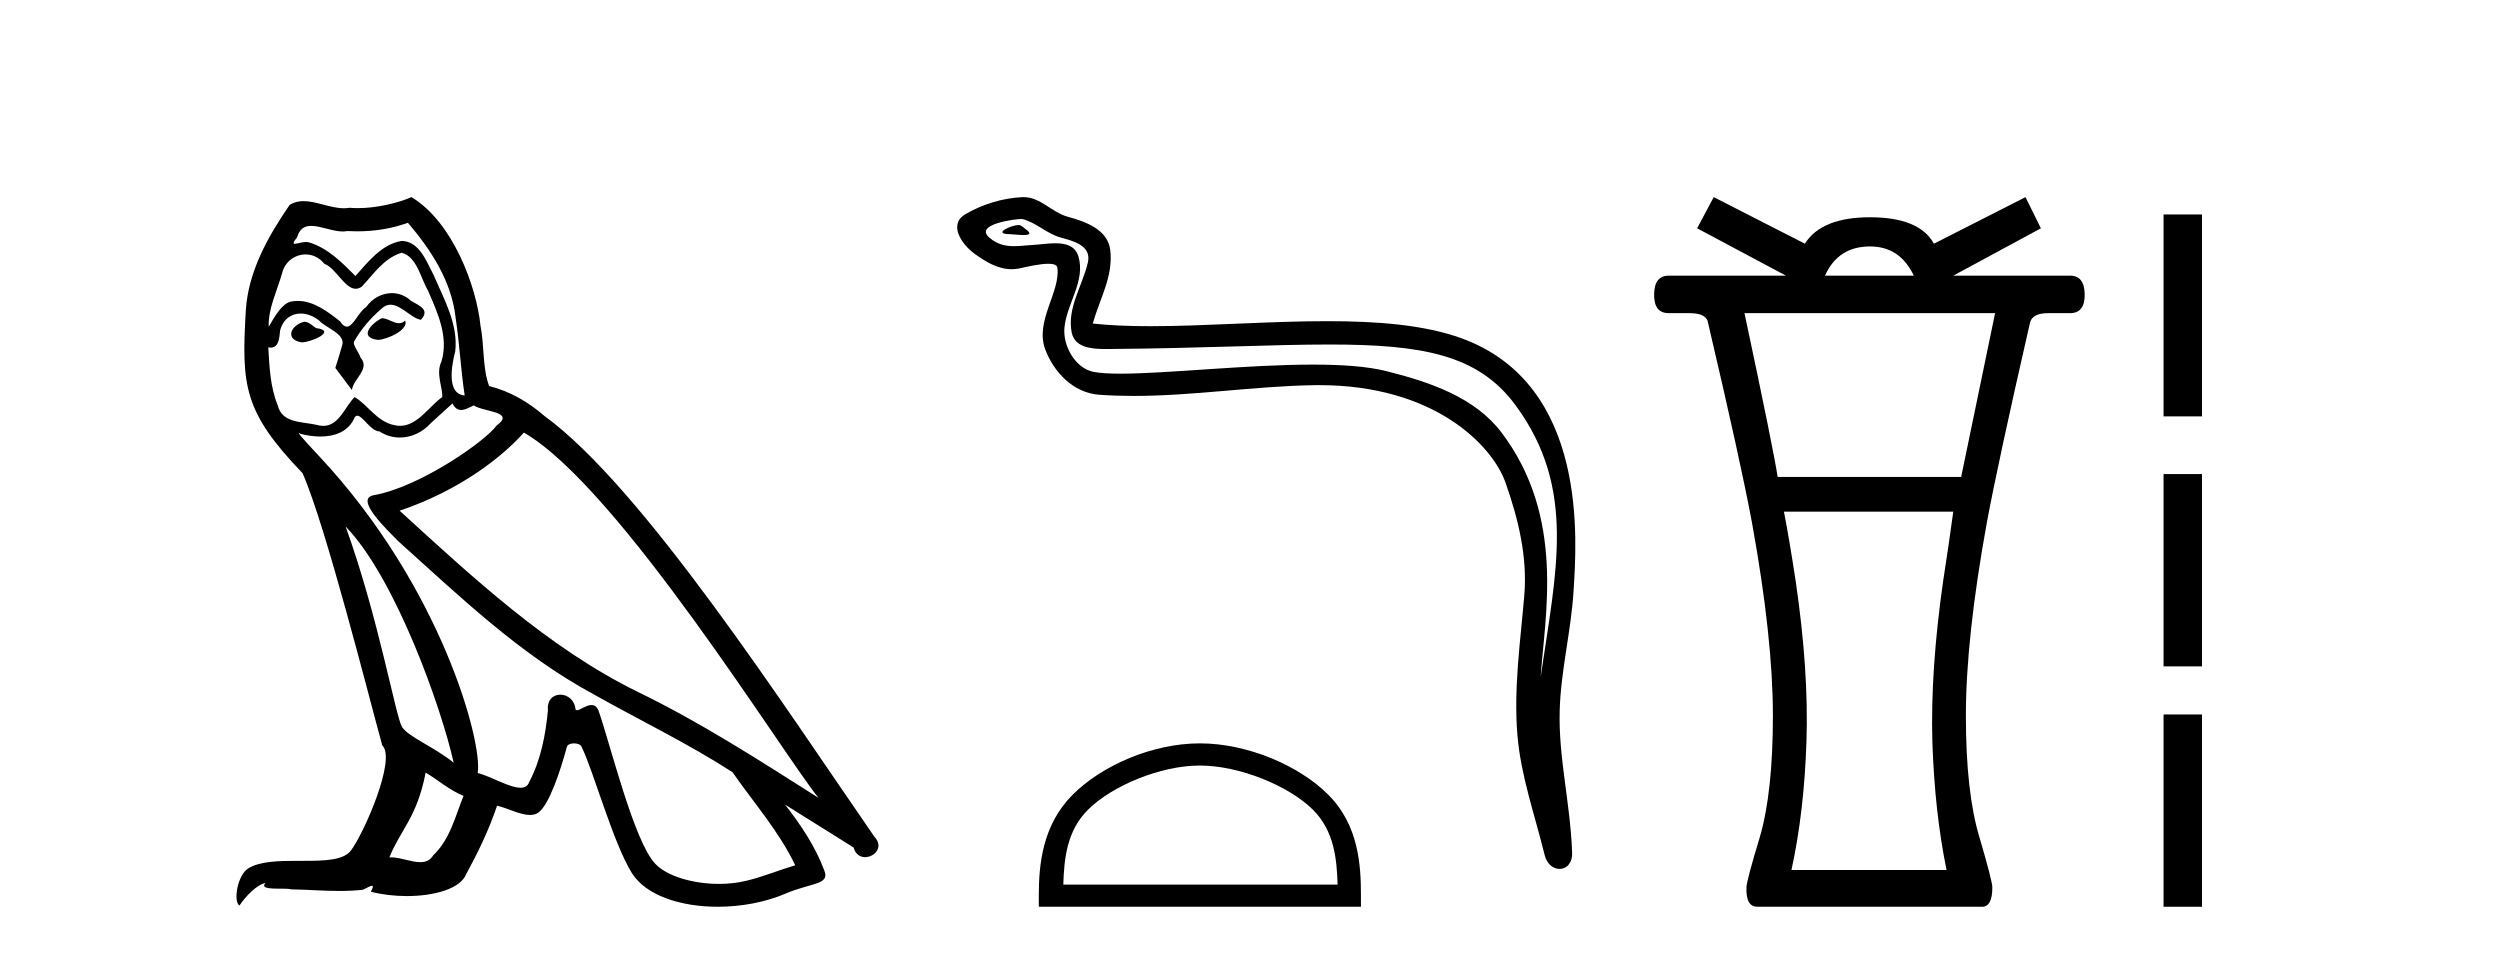
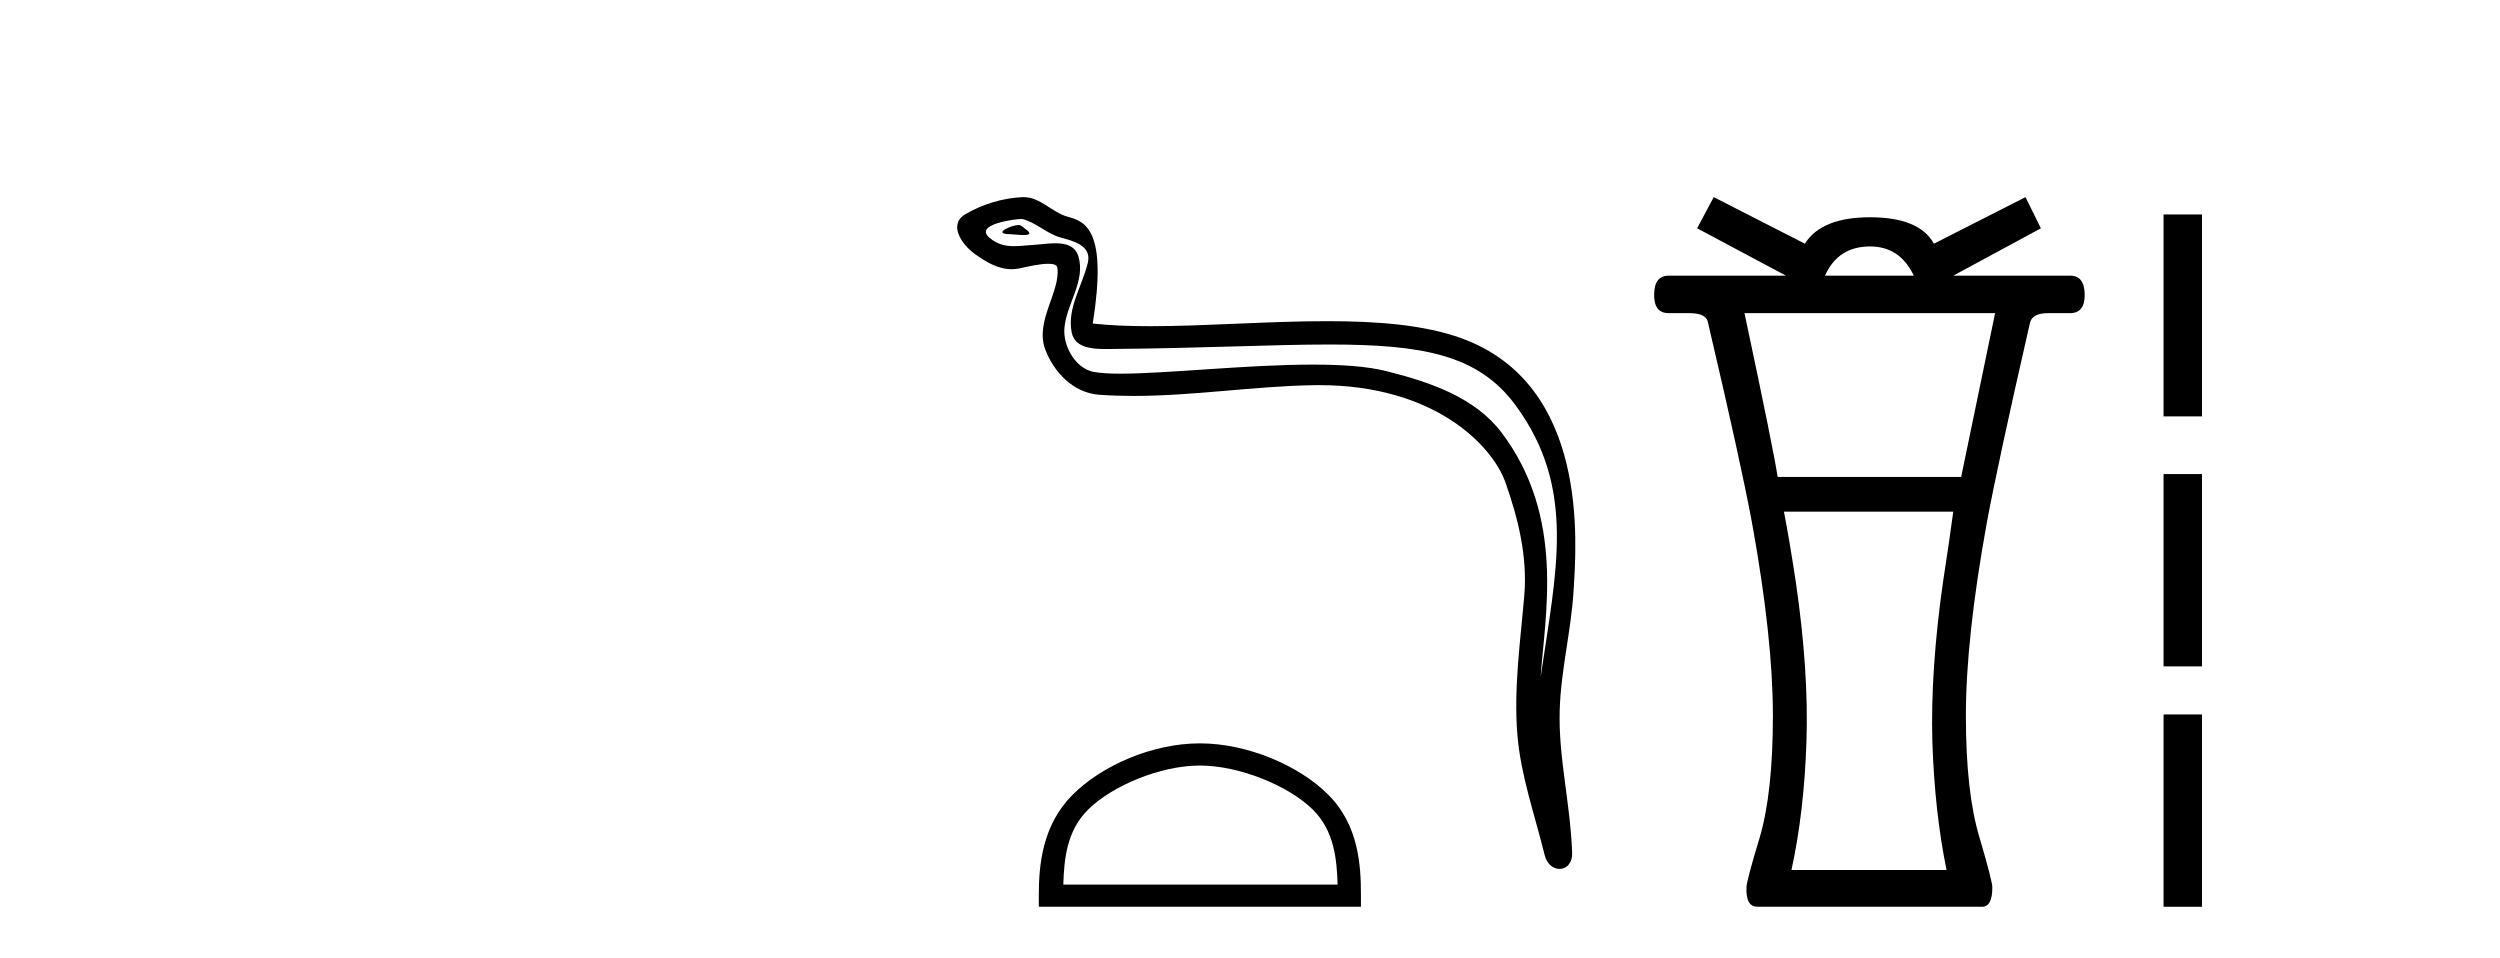
<svg xmlns="http://www.w3.org/2000/svg" width="107.0" height="41.0">
-   <path d="M 16.344 13.619 C 15.888 13.839 15.331 14.447 16.175 14.548 C 16.581 14.531 17.509 14.109 17.34 13.721 L 17.34 13.721 C 17.253 13.804 17.164 13.834 17.074 13.834 C 16.835 13.834 16.59 13.619 16.344 13.619 ZM 13.019 13.771 C 12.461 13.906 12.174 14.514 12.884 14.649 C 12.895 14.65 12.907 14.651 12.921 14.651 C 13.329 14.651 14.441 14.156 13.525 14.042 C 13.373 13.94 13.221 13.771 13.019 13.771 ZM 17.458 9.534 C 18.454 10.699 19.332 12.049 19.501 13.603 C 19.67 14.717 19.721 15.831 19.889 16.928 C 19.096 16.861 19.332 15.628 19.484 15.038 C 19.619 13.873 18.995 12.792 18.556 11.762 C 18.252 11.205 17.965 10.328 17.188 10.311 C 16.327 10.463 15.77 11.189 15.213 11.813 C 14.639 11.239 14.031 10.615 13.238 10.378 C 13.197 10.363 13.15 10.357 13.101 10.357 C 12.923 10.357 12.715 10.435 12.619 10.435 C 12.536 10.435 12.538 10.377 12.715 10.159 C 12.822 9.78 13.045 9.668 13.32 9.668 C 13.722 9.668 14.236 9.907 14.669 9.907 C 14.734 9.907 14.798 9.901 14.859 9.889 C 15.001 9.897 15.144 9.901 15.287 9.901 C 16.025 9.901 16.765 9.789 17.458 9.534 ZM 17.188 10.817 C 17.847 10.986 17.999 11.898 18.319 12.438 C 18.725 13.383 19.214 14.413 18.893 15.476 C 18.64 15.983 18.961 16.624 18.927 16.996 C 18.364 17.391 17.87 18.226 17.122 18.226 C 17.041 18.226 16.956 18.216 16.868 18.194 C 16.125 18.042 15.753 17.333 15.179 16.996 C 14.764 17.397 14.518 18.228 13.834 18.228 C 13.74 18.228 13.637 18.212 13.525 18.178 C 12.9 18.042 12.073 18.11 11.888 17.35 C 11.567 16.574 11.533 15.713 11.482 14.869 L 11.482 14.869 C 11.52 14.876 11.554 14.879 11.585 14.879 C 11.927 14.879 11.958 14.483 11.989 14.143 C 12.12 13.649 12.474 13.42 12.867 13.42 C 13.132 13.42 13.415 13.524 13.66 13.721 C 13.947 14.042 14.825 14.295 14.639 14.801 C 14.555 15.105 14.454 15.426 14.352 15.747 L 15.061 16.692 C 15.129 16.202 15.855 15.797 15.433 15.308 C 15.365 15.088 15.112 14.801 15.146 14.632 C 15.45 14.092 15.855 13.619 16.327 13.214 C 16.455 13.09 16.585 13.042 16.714 13.042 C 17.167 13.042 17.622 13.635 18.016 13.687 C 18.404 13.265 17.982 13.096 17.594 12.877 C 17.353 12.65 17.062 12.546 16.772 12.546 C 16.35 12.546 15.929 12.766 15.669 13.147 C 15.348 13.339 15.125 13.98 14.844 13.98 C 14.755 13.98 14.66 13.917 14.555 13.755 C 14.04 13.342 13.422 12.879 12.746 12.879 C 12.647 12.879 12.546 12.889 12.445 12.91 C 11.967 13.009 11.538 13.976 11.501 13.976 C 11.5 13.976 11.5 13.975 11.499 13.974 C 11.482 13.181 11.854 12.472 12.073 11.695 C 12.196 11.185 12.633 10.89 13.079 10.89 C 13.371 10.89 13.666 11.016 13.88 11.29 C 14.382 11.476 14.75 12.359 15.223 12.359 C 15.306 12.359 15.392 12.332 15.483 12.269 C 16.007 11.712 16.429 11.053 17.188 10.817 ZM 14.791 22.533 C 16.935 24.744 18.91 30.349 19.417 32.645 C 18.59 31.97 17.458 31.531 17.205 31.109 C 16.935 30.67 16.192 26.399 14.791 22.533 ZM 22.422 18.515 C 26.473 20.845 33.53 32.307 35.032 34.148 C 32.5 32.544 30.001 30.923 27.284 29.606 C 23.468 27.733 20.21 24.694 17.104 21.858 C 19.67 20.997 21.51 19.545 22.422 18.515 ZM 18.218 33.067 C 18.758 33.388 19.248 33.827 19.839 34.063 C 19.484 34.941 19.265 35.92 18.539 36.612 C 18.403 36.832 18.208 36.901 17.986 36.901 C 17.602 36.901 17.135 36.694 16.745 36.694 C 16.718 36.694 16.691 36.695 16.665 36.697 C 17.138 35.515 17.847 34.992 18.218 33.067 ZM 19.366 17.266 C 19.468 17.478 19.599 17.547 19.737 17.547 C 19.919 17.547 20.115 17.427 20.278 17.35 C 20.683 17.637 22.084 17.604 21.257 18.211 C 20.733 18.92 17.937 20.854 15.994 21.195 C 15.155 21.342 16.564 22.668 17.02 23.141 C 19.653 25.504 22.236 28.003 25.393 29.708 C 27.368 30.822 29.444 31.818 31.352 33.05 C 32.264 34.367 33.344 35.582 34.036 37.034 C 33.344 37.237 32.669 37.524 31.96 37.693 C 31.586 37.787 31.18 37.831 30.774 37.831 C 29.659 37.831 28.538 37.499 28.043 36.967 C 27.132 36.005 26.136 31.902 25.612 30.4 C 25.538 30.231 25.432 30.174 25.318 30.174 C 25.09 30.174 24.825 30.397 24.695 30.397 C 24.668 30.397 24.647 30.388 24.633 30.366 C 24.599 29.95 24.28 29.731 23.981 29.731 C 23.685 29.731 23.409 29.946 23.451 30.4 C 23.35 31.463 23.148 32.527 22.641 33.489 C 22.579 33.653 22.449 33.716 22.279 33.716 C 21.799 33.716 20.994 33.221 20.446 33.084 C 20.666 31.784 18.893 25.133 13.694 19.562 C 13.512 19.365 12.72 18.53 12.789 18.53 C 12.797 18.53 12.817 18.541 12.85 18.566 C 13.116 18.635 13.416 18.683 13.712 18.683 C 14.282 18.683 14.84 18.508 15.129 17.975 C 15.173 17.843 15.228 17.792 15.292 17.792 C 15.523 17.792 15.873 18.464 16.243 18.464 C 16.511 18.643 16.811 18.726 17.11 18.726 C 17.6 18.726 18.085 18.504 18.421 18.127 C 18.741 17.84 19.045 17.553 19.366 17.266 ZM 17.61 8.437 C 17.08 8.673 16.151 8.908 15.317 8.908 C 15.195 8.908 15.076 8.903 14.96 8.893 C 14.881 8.907 14.801 8.913 14.719 8.913 C 14.151 8.913 13.539 8.608 12.99 8.608 C 12.78 8.608 12.58 8.652 12.394 8.774 C 11.465 10.125 10.621 11.627 10.52 13.299 C 10.334 16.506 10.419 17.62 12.951 20.254 C 13.947 22.516 15.804 29.893 16.361 31.902 C 16.969 32.476 15.601 35.616 15.027 36.393 C 14.715 36.823 13.892 36.844 13.008 36.844 C 12.912 36.844 12.815 36.844 12.718 36.844 C 11.923 36.844 11.118 36.861 10.621 37.169 C 10.149 37.473 9.98 38.604 10.25 38.756 C 10.503 38.368 11.01 37.845 11.364 37.794 L 11.364 37.794 C 11.027 38.148 12.208 37.98 12.461 38.064 C 13.144 38.075 13.835 38.133 14.528 38.133 C 14.863 38.133 15.198 38.119 15.534 38.081 C 15.686 38.014 15.849 37.911 15.92 37.911 C 15.975 37.911 15.975 37.973 15.872 38.165 C 16.349 38.29 16.886 38.352 17.411 38.352 C 18.592 38.352 19.711 38.037 19.957 37.406 C 20.463 36.477 20.936 35.498 21.274 34.485 C 21.705 34.577 22.247 34.88 22.681 34.88 C 22.808 34.88 22.926 34.854 23.029 34.789 C 23.502 34.468 23.992 32.966 24.262 31.97 C 24.288 31.866 24.428 31.816 24.57 31.816 C 24.707 31.816 24.845 31.862 24.886 31.953 C 25.393 32.966 26.237 36.072 27.047 37.372 C 27.658 38.335 29.141 38.809 30.717 38.809 C 31.71 38.809 32.74 38.622 33.614 38.25 C 34.711 37.777 35.522 37.878 35.285 37.271 C 34.914 36.258 34.273 35.295 33.597 34.435 L 33.597 34.435 C 34.576 35.042 35.556 35.667 36.535 36.275 C 36.615 36.569 36.818 36.686 37.026 36.686 C 37.425 36.686 37.841 36.252 37.429 35.819 C 33.597 30.282 27.503 20.845 23.283 17.789 C 22.607 17.198 21.814 16.743 20.936 16.523 C 20.649 15.78 20.733 14.784 20.565 13.94 C 20.396 12.269 19.383 9.5 17.61 8.437 Z" style="fill:#000000;stroke:none" />
-   <path d="M 43.594 9.632 C 43.267 9.632 42.464 10.019 43.217 10.022 C 43.34 10.023 43.612 10.06 43.813 10.06 C 44.053 10.06 44.193 10.007 43.861 9.779 C 43.781 9.723 43.709 9.635 43.606 9.632 C 43.602 9.632 43.598 9.632 43.594 9.632 ZM 43.721 9.372 C 43.734 9.372 43.744 9.373 43.749 9.374 C 44.33 9.508 44.788 9.997 45.392 10.165 C 45.9 10.307 46.735 10.495 46.56 11.239 C 46.328 12.232 45.66 13.192 45.869 14.231 C 46 14.881 46.725 14.938 47.311 14.938 C 47.408 14.938 47.502 14.936 47.588 14.936 C 51.413 14.906 54.45 14.745 56.887 14.745 C 60.882 14.745 63.263 15.178 64.857 17.333 C 67.499 20.907 66.594 24.482 65.937 28.995 C 66.121 26.332 67.004 22.137 64.267 18.515 C 63.11 16.984 61.15 16.341 59.346 15.886 C 58.519 15.677 57.412 15.605 56.192 15.605 C 53.373 15.605 49.948 15.993 47.956 15.993 C 47.482 15.993 47.089 15.971 46.805 15.917 C 46.038 15.77 45.49 14.824 45.557 14.04 C 45.647 13 46.467 12.035 46.159 10.985 C 46.022 10.517 45.615 10.412 45.172 10.412 C 44.855 10.412 44.519 10.466 44.251 10.48 C 43.962 10.494 43.678 10.536 43.401 10.536 C 43.034 10.536 42.679 10.464 42.337 10.163 C 41.688 9.592 43.461 9.372 43.721 9.372 ZM 43.809 8.437 C 43.789 8.437 43.769 8.437 43.749 8.438 C 42.905 8.479 42.057 8.739 41.326 9.163 C 40.563 9.607 41.176 10.467 41.692 10.846 C 42.168 11.195 42.702 11.522 43.3 11.522 C 43.415 11.522 43.533 11.51 43.653 11.484 C 43.958 11.416 44.497 11.289 44.866 11.289 C 45.082 11.289 45.24 11.333 45.256 11.459 C 45.391 12.494 44.288 13.749 44.733 14.945 C 45.098 15.925 45.933 16.816 47.05 16.896 C 47.538 16.931 48.027 16.946 48.514 16.946 C 51.087 16.946 53.646 16.53 56.219 16.486 C 56.301 16.485 56.382 16.484 56.463 16.484 C 61.392 16.484 63.871 19.058 64.436 20.657 C 64.983 22.206 65.378 23.828 65.24 25.477 C 65.073 27.461 64.781 29.462 64.944 31.447 C 65.087 33.198 65.695 34.897 66.111 36.595 C 66.208 36.992 66.489 37.19 66.752 37.19 C 67.04 37.19 67.306 36.953 67.287 36.479 C 67.201 34.291 66.697 32.421 66.755 30.403 C 66.805 28.668 67.249 26.998 67.351 25.259 C 67.47 23.241 68.031 16.447 62.528 14.469 C 60.945 13.9 58.936 13.746 56.806 13.746 C 54.287 13.746 51.598 13.961 49.244 13.961 C 48.364 13.961 47.531 13.931 46.77 13.848 C 47.074 12.769 47.654 11.827 47.519 10.701 C 47.412 9.811 46.439 9.479 45.699 9.276 C 45.008 9.088 44.54 8.437 43.809 8.437 Z" style="fill:#000000;stroke:none" />
+   <path d="M 43.594 9.632 C 43.267 9.632 42.464 10.019 43.217 10.022 C 43.34 10.023 43.612 10.06 43.813 10.06 C 44.053 10.06 44.193 10.007 43.861 9.779 C 43.781 9.723 43.709 9.635 43.606 9.632 C 43.602 9.632 43.598 9.632 43.594 9.632 ZM 43.721 9.372 C 43.734 9.372 43.744 9.373 43.749 9.374 C 44.33 9.508 44.788 9.997 45.392 10.165 C 45.9 10.307 46.735 10.495 46.56 11.239 C 46.328 12.232 45.66 13.192 45.869 14.231 C 46 14.881 46.725 14.938 47.311 14.938 C 47.408 14.938 47.502 14.936 47.588 14.936 C 51.413 14.906 54.45 14.745 56.887 14.745 C 60.882 14.745 63.263 15.178 64.857 17.333 C 67.499 20.907 66.594 24.482 65.937 28.995 C 66.121 26.332 67.004 22.137 64.267 18.515 C 63.11 16.984 61.15 16.341 59.346 15.886 C 58.519 15.677 57.412 15.605 56.192 15.605 C 53.373 15.605 49.948 15.993 47.956 15.993 C 47.482 15.993 47.089 15.971 46.805 15.917 C 46.038 15.77 45.49 14.824 45.557 14.04 C 45.647 13 46.467 12.035 46.159 10.985 C 46.022 10.517 45.615 10.412 45.172 10.412 C 44.855 10.412 44.519 10.466 44.251 10.48 C 43.962 10.494 43.678 10.536 43.401 10.536 C 43.034 10.536 42.679 10.464 42.337 10.163 C 41.688 9.592 43.461 9.372 43.721 9.372 ZM 43.809 8.437 C 43.789 8.437 43.769 8.437 43.749 8.438 C 42.905 8.479 42.057 8.739 41.326 9.163 C 40.563 9.607 41.176 10.467 41.692 10.846 C 42.168 11.195 42.702 11.522 43.3 11.522 C 43.415 11.522 43.533 11.51 43.653 11.484 C 43.958 11.416 44.497 11.289 44.866 11.289 C 45.082 11.289 45.24 11.333 45.256 11.459 C 45.391 12.494 44.288 13.749 44.733 14.945 C 45.098 15.925 45.933 16.816 47.05 16.896 C 47.538 16.931 48.027 16.946 48.514 16.946 C 51.087 16.946 53.646 16.53 56.219 16.486 C 56.301 16.485 56.382 16.484 56.463 16.484 C 61.392 16.484 63.871 19.058 64.436 20.657 C 64.983 22.206 65.378 23.828 65.24 25.477 C 65.073 27.461 64.781 29.462 64.944 31.447 C 65.087 33.198 65.695 34.897 66.111 36.595 C 66.208 36.992 66.489 37.19 66.752 37.19 C 67.04 37.19 67.306 36.953 67.287 36.479 C 67.201 34.291 66.697 32.421 66.755 30.403 C 66.805 28.668 67.249 26.998 67.351 25.259 C 67.47 23.241 68.031 16.447 62.528 14.469 C 60.945 13.9 58.936 13.746 56.806 13.746 C 54.287 13.746 51.598 13.961 49.244 13.961 C 48.364 13.961 47.531 13.931 46.77 13.848 C 47.412 9.811 46.439 9.479 45.699 9.276 C 45.008 9.088 44.54 8.437 43.809 8.437 Z" style="fill:#000000;stroke:none" />
  <path d="M 51.355 32.765 C 53.05 32.765 55.173 33.636 56.2 34.663 C 57.099 35.562 57.216 36.753 57.249 37.86 L 45.51 37.86 C 45.543 36.753 45.66 35.562 46.559 34.663 C 47.586 33.636 49.659 32.765 51.355 32.765 ZM 51.355 31.816 C 49.343 31.816 47.178 32.745 45.91 34.014 C 44.608 35.315 44.461 37.028 44.461 38.31 L 44.461 38.809 L 58.248 38.809 L 58.248 38.31 C 58.248 37.028 58.151 35.315 56.85 34.014 C 55.581 32.745 53.366 31.816 51.355 31.816 Z" style="fill:#000000;stroke:none" />
  <path d="M 80.036 10.548 C 80.892 10.548 81.517 10.965 81.911 11.798 L 78.11 11.798 C 78.482 10.965 79.124 10.548 80.036 10.548 ZM 85.39 13.403 L 83.938 20.413 L 76.083 20.413 C 75.97 19.659 75.498 17.322 74.664 13.403 ZM 83.6 21.899 C 83.465 22.89 83.319 23.893 83.161 24.906 C 82.801 27.44 82.648 29.72 82.705 31.747 C 82.772 33.763 82.975 35.593 83.313 37.237 L 76.674 37.237 C 77.035 35.593 77.249 33.763 77.316 31.747 C 77.384 29.72 77.232 27.44 76.86 24.906 C 76.68 23.712 76.511 22.71 76.353 21.899 ZM 73.347 8.437 L 72.637 9.771 L 76.438 11.798 L 71.421 11.798 C 71.005 11.798 70.796 12.074 70.796 12.626 C 70.796 13.144 71.005 13.403 71.421 13.403 L 72.316 13.403 C 72.812 13.403 73.077 13.549 73.11 13.842 C 74.045 17.829 74.67 20.672 74.985 22.372 C 75.582 25.66 75.88 28.414 75.88 30.632 C 75.88 32.817 75.694 34.545 75.323 35.818 C 74.94 37.079 74.749 37.8 74.749 37.98 C 74.727 38.533 74.883 38.809 75.216 38.809 C 75.229 38.809 75.242 38.809 75.256 38.808 L 84.799 38.808 C 84.811 38.809 84.823 38.809 84.834 38.809 C 85.126 38.809 85.272 38.533 85.272 37.98 C 85.272 37.8 85.086 37.079 84.715 35.818 C 84.332 34.545 84.14 32.817 84.14 30.632 C 84.14 28.414 84.439 25.66 85.036 22.372 C 85.351 20.672 85.965 17.829 86.877 13.842 C 86.933 13.549 87.192 13.403 87.654 13.403 L 88.6 13.403 C 89.016 13.403 89.225 13.144 89.225 12.626 C 89.225 12.074 89.016 11.798 88.6 11.798 L 83.6 11.798 L 87.35 9.771 L 86.691 8.437 L 82.772 10.43 C 82.356 9.676 81.444 9.299 80.036 9.299 C 78.651 9.299 77.721 9.676 77.249 10.43 L 73.347 8.437 Z" style="fill:#000000;stroke:none" />
  <path d="M 92.6 9.179 L 92.6 17.821 L 94.245 17.821 L 94.245 9.179 L 92.6 9.179 M 92.6 20.29 L 92.6 28.521 L 94.245 28.521 L 94.245 20.29 L 92.6 20.29 M 92.6 30.579 L 92.6 38.809 L 94.245 38.809 L 94.245 30.579 L 92.6 30.579 Z" style="fill:#000000;stroke:none" />
</svg>